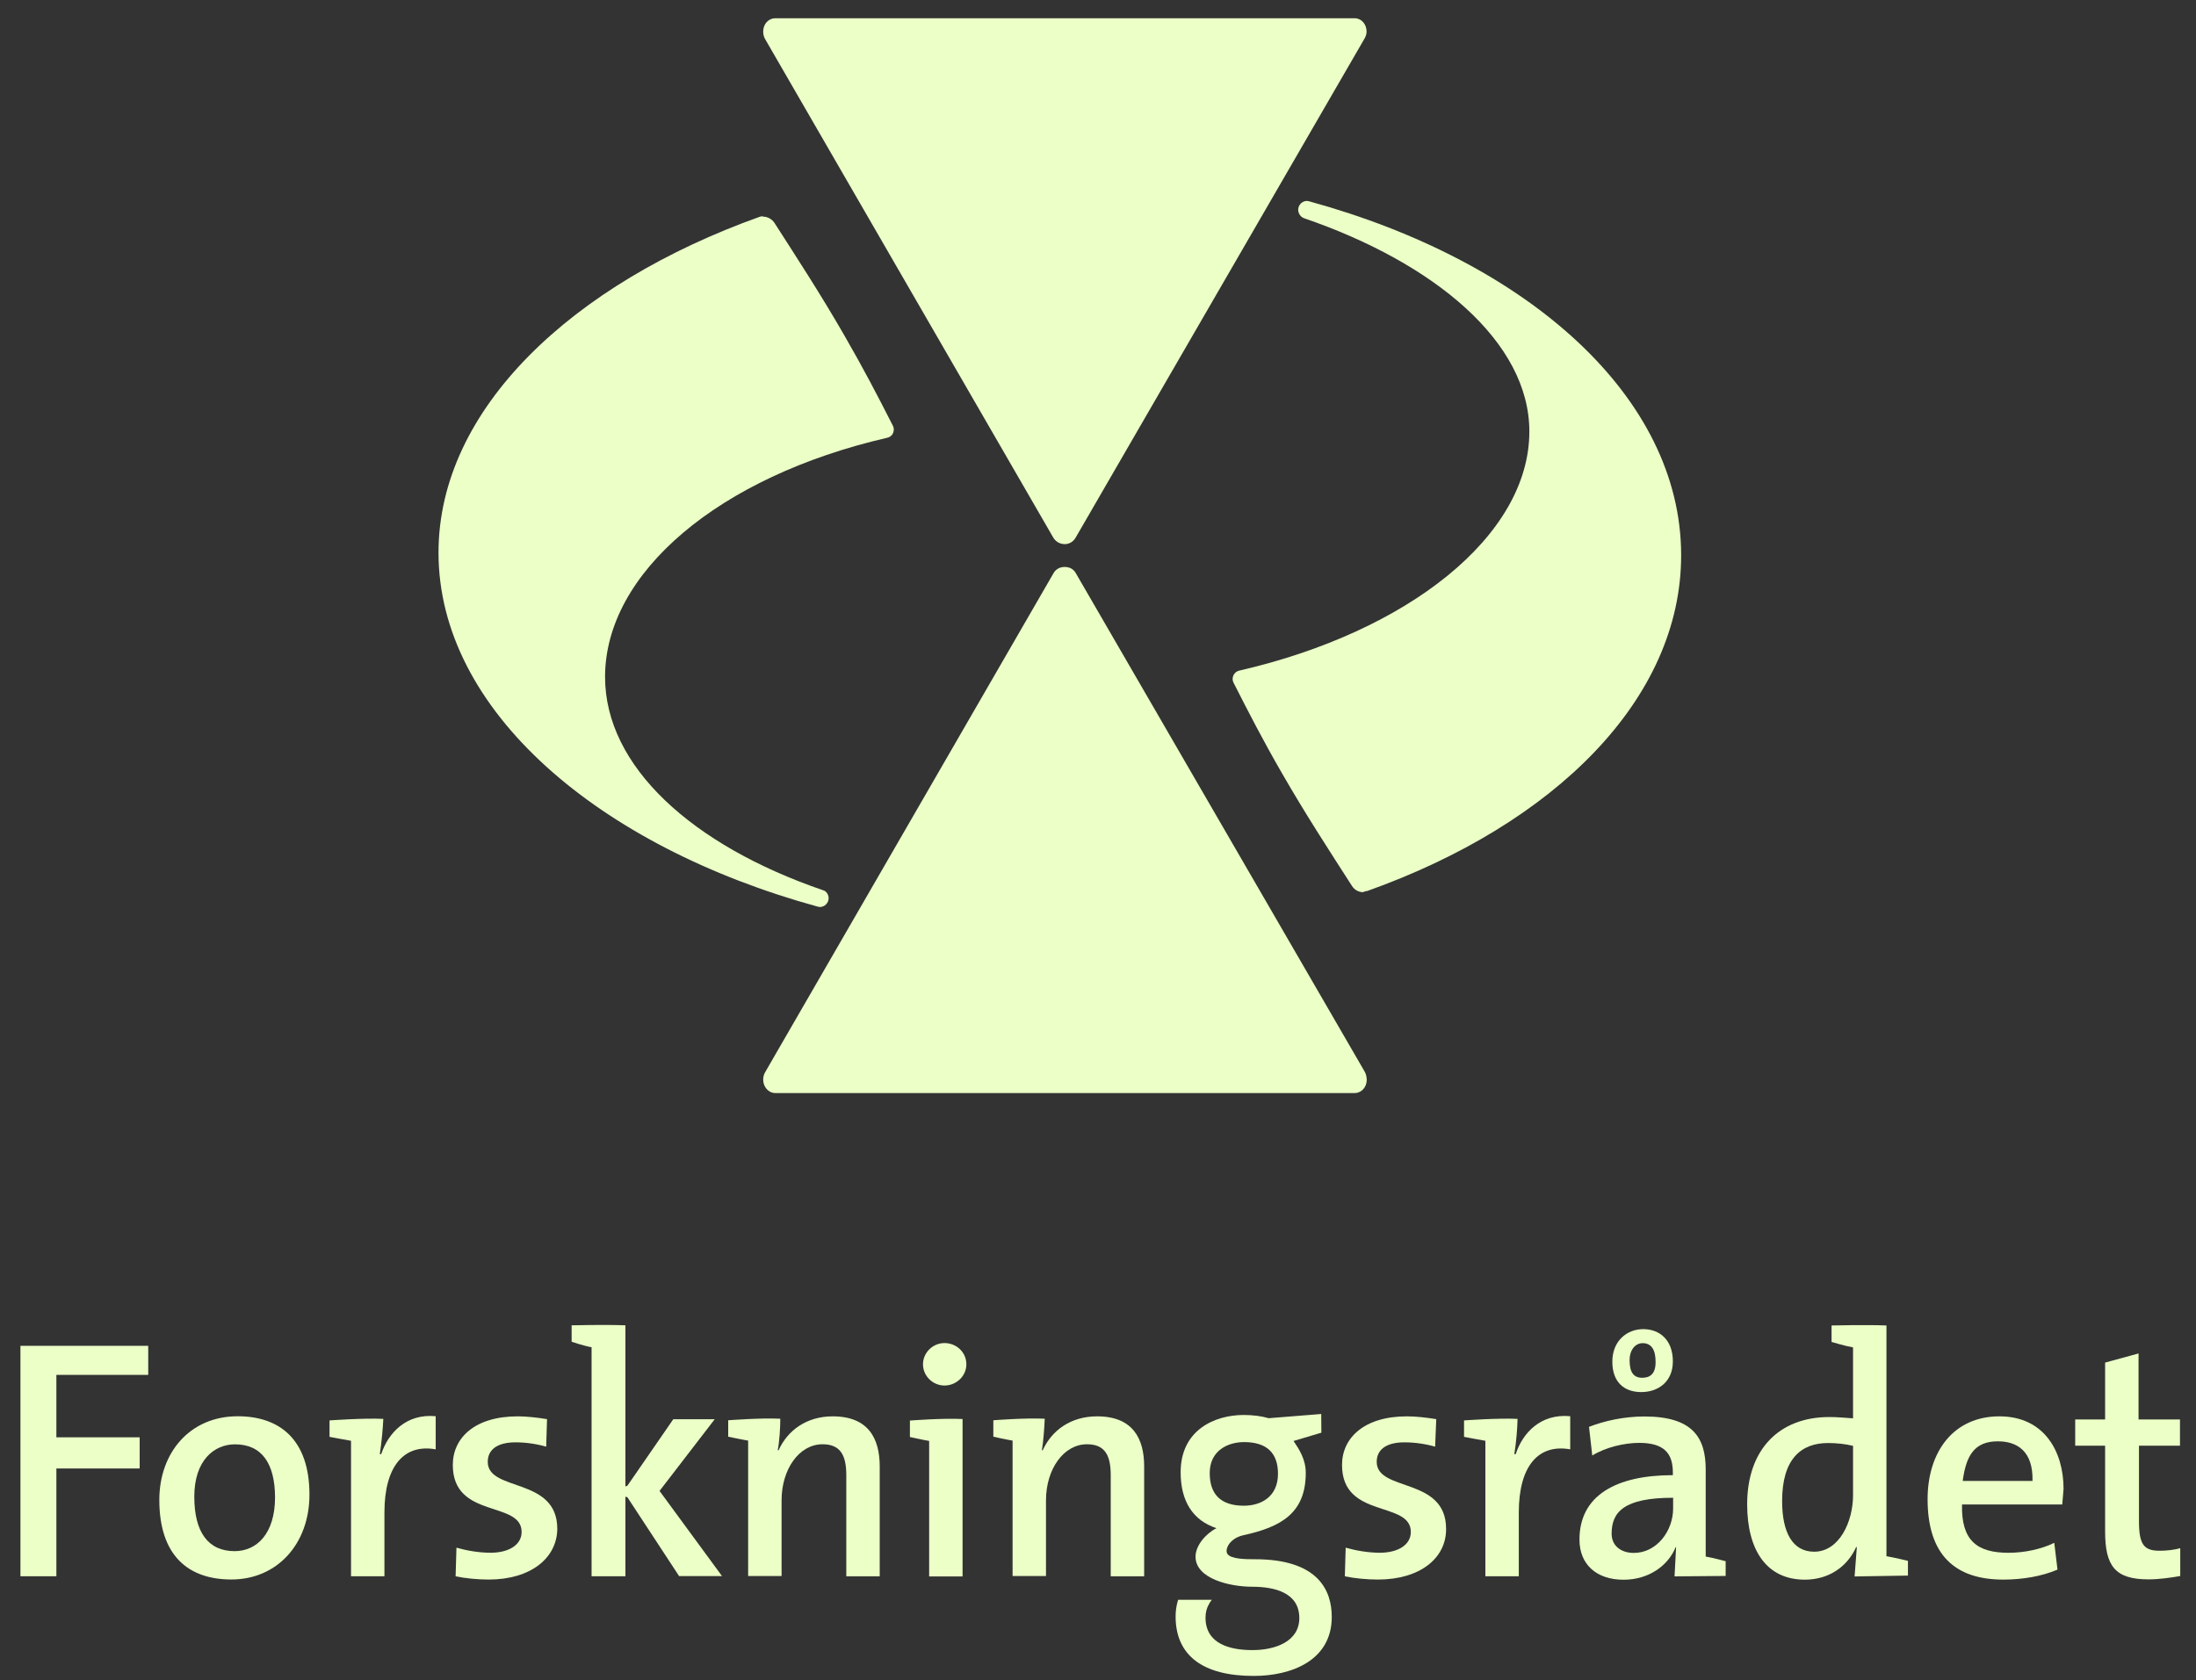
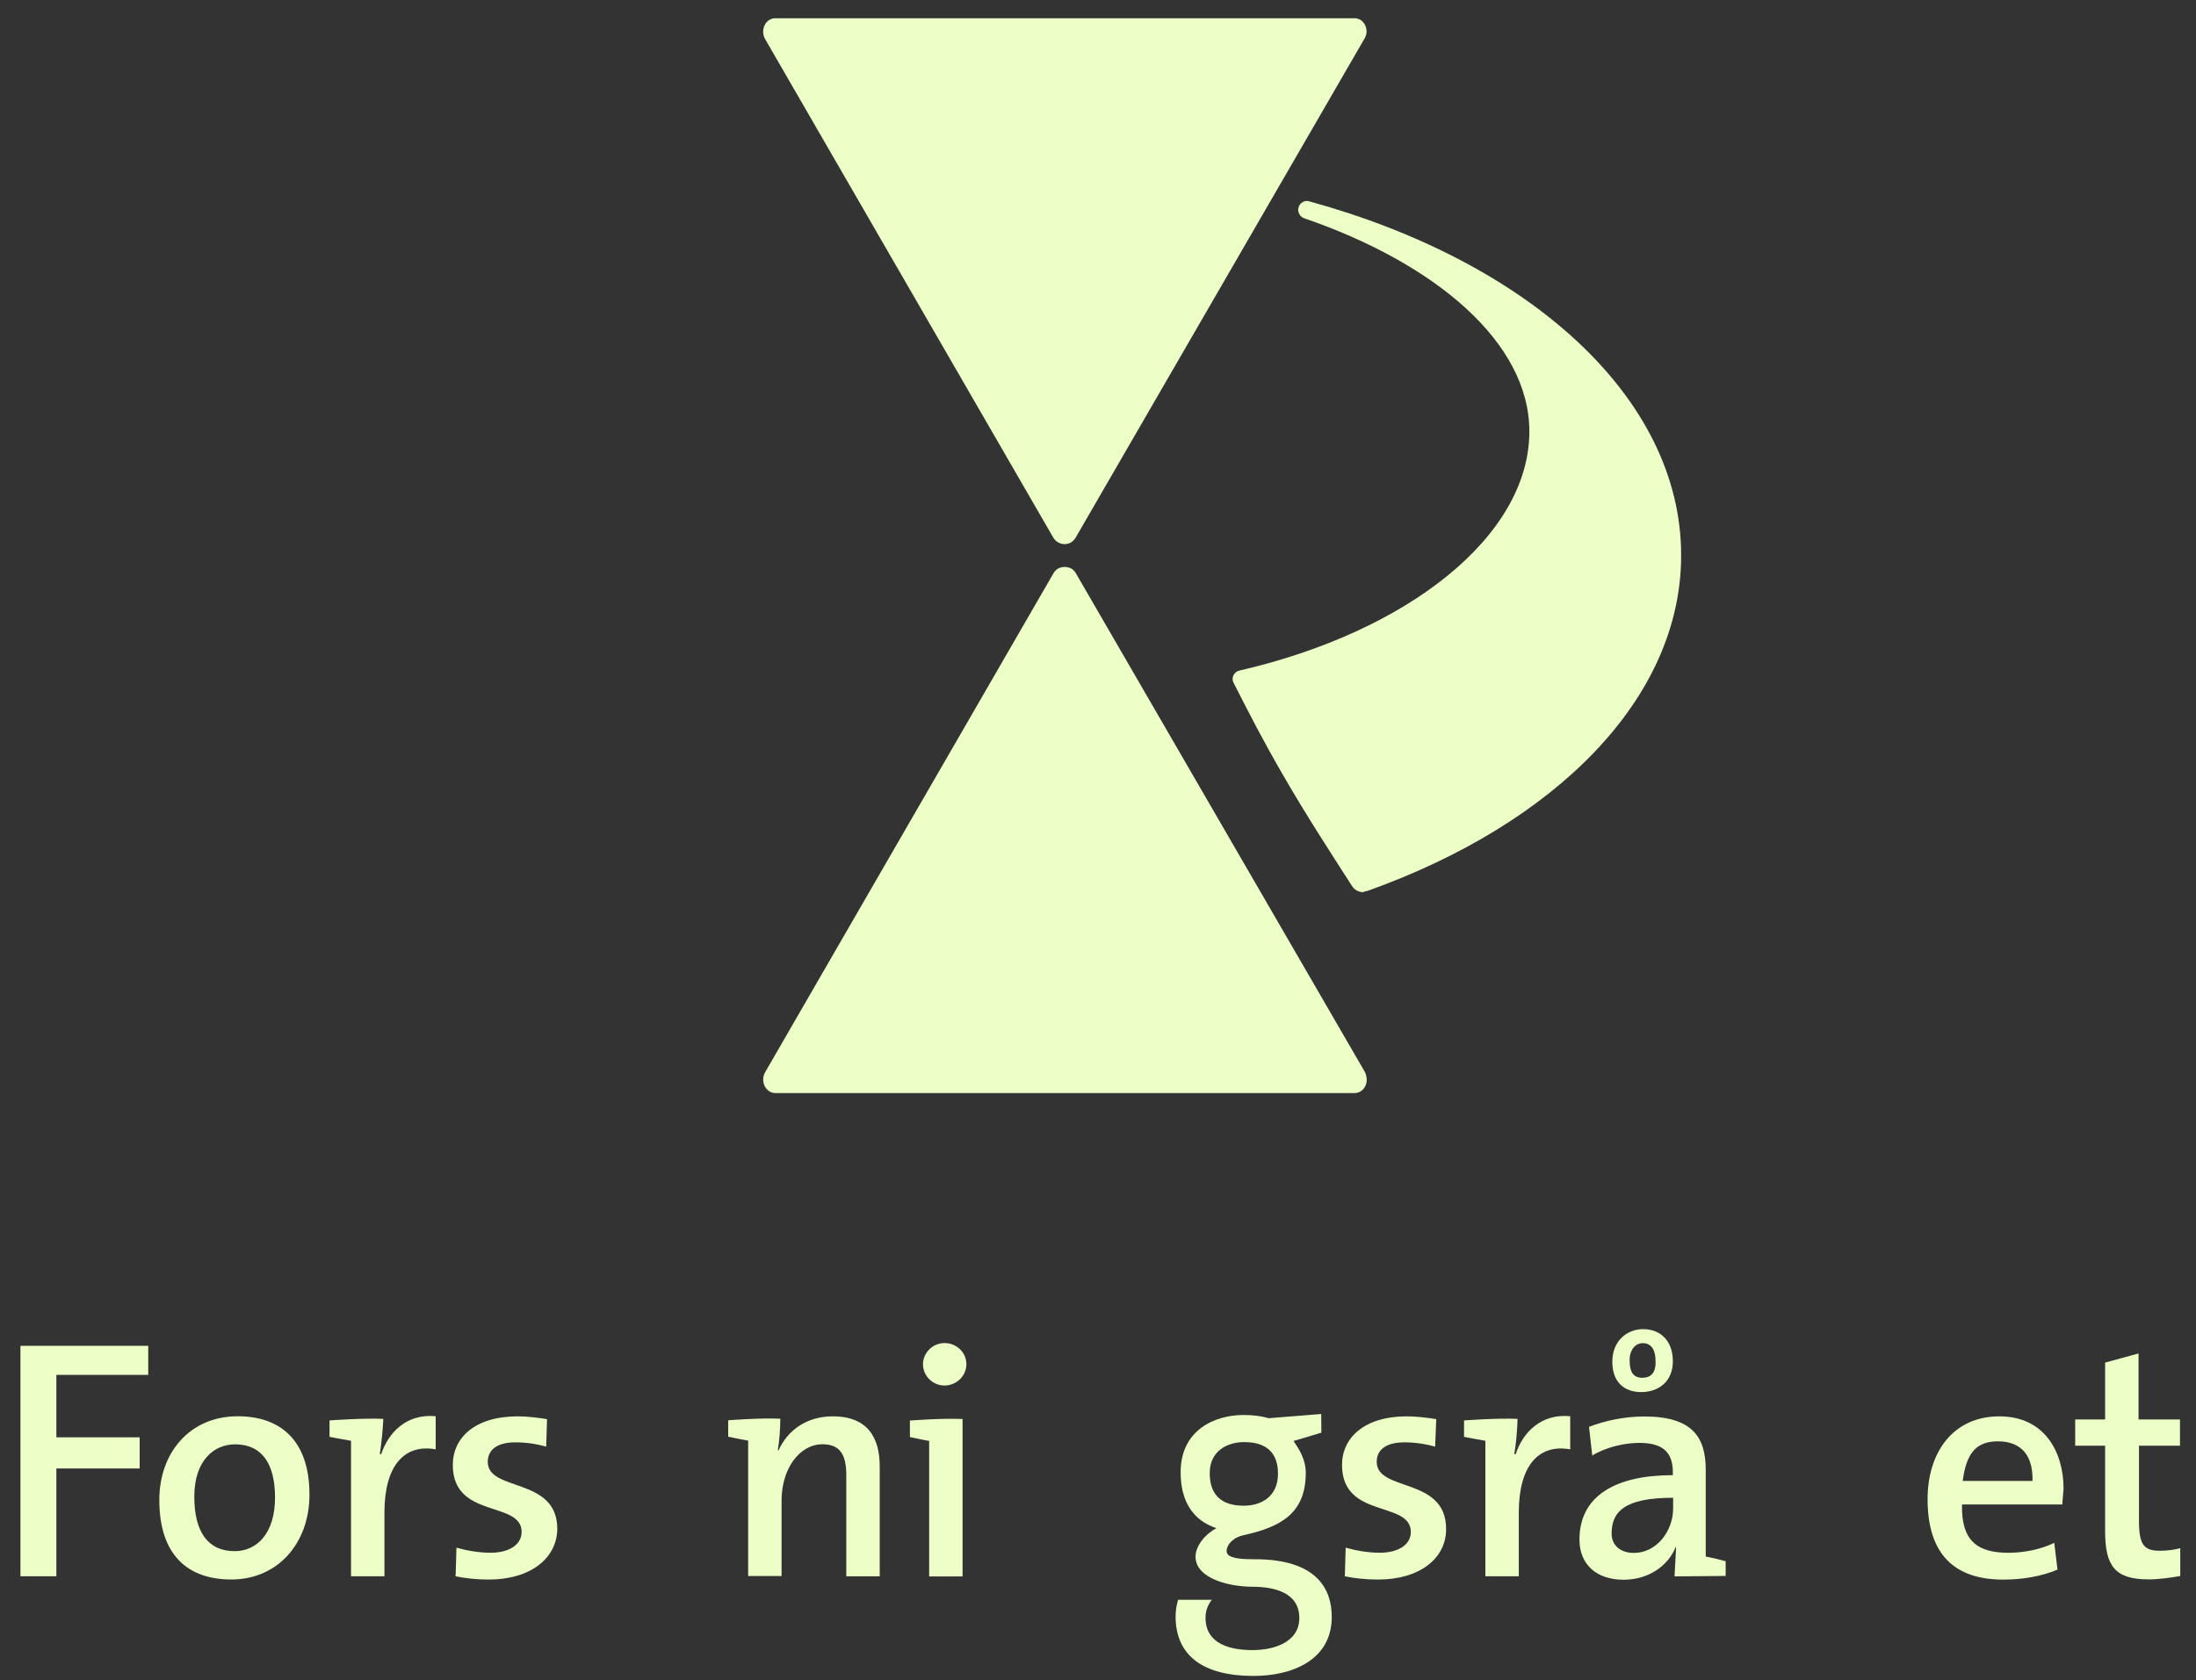
<svg xmlns="http://www.w3.org/2000/svg" fill="none" viewBox="0 0 98 75" height="75" width="98">
  <rect x="0" y="0" width="98" height="75" fill="#333333" stroke="none" />
  <path fill="#EBFFC7" d="M74.729 70.364L74.798 69.067L74.779 69.06C74.441 69.894 73.57 70.514 72.454 70.514C71.251 70.514 70.486 69.837 70.486 68.722C70.486 66.748 72.128 65.846 74.654 65.846V65.733C74.654 64.862 74.253 64.405 73.15 64.405C72.498 64.405 71.658 64.599 71.057 64.969L70.912 63.69C71.602 63.421 72.479 63.227 73.382 63.227C75.525 63.227 76.12 64.154 76.12 65.595V69.48C76.459 69.537 77.01 69.687 77.01 69.687V70.345L74.729 70.364ZM74.666 66.855C72.467 66.855 71.921 67.494 71.921 68.459C71.921 68.985 72.323 69.317 72.912 69.317C73.939 69.317 74.666 68.333 74.666 67.331V66.855Z" />
  <path fill="#EBFFC7" d="M73.244 62.138C72.492 62.138 71.953 61.706 71.953 60.78C71.953 59.847 72.611 59.328 73.332 59.328C74.065 59.328 74.654 59.81 74.654 60.767C74.654 61.687 73.99 62.138 73.244 62.138ZM73.307 59.954C72.987 59.954 72.724 60.242 72.724 60.717C72.724 61.268 72.912 61.499 73.288 61.499C73.639 61.499 73.883 61.318 73.883 60.811C73.89 60.261 73.702 59.954 73.307 59.954Z" />
  <path fill="#EBFFC7" d="M2.516 61.37V64.157H6.233V65.548H2.516V70.359H0.912V60.073H6.615V61.37H2.516Z" />
  <path fill="#EBFFC7" d="M10.325 70.503C8.383 70.503 7.11 69.419 7.11 66.951C7.11 64.84 8.477 63.217 10.607 63.217C12.487 63.217 13.81 64.263 13.81 66.719C13.81 68.887 12.393 70.503 10.325 70.503ZM10.488 64.47C9.561 64.47 8.671 65.178 8.671 66.807C8.671 68.392 9.291 69.238 10.469 69.238C11.453 69.238 12.274 68.467 12.274 66.832C12.268 65.328 11.685 64.47 10.488 64.47Z" />
  <path fill="#EBFFC7" d="M21.811 70.506C21.291 70.506 20.765 70.45 20.332 70.362L20.37 69.083C20.809 69.208 21.354 69.309 21.893 69.309C22.707 69.309 23.278 68.958 23.278 68.381C23.278 66.97 20.207 67.817 20.207 65.39C20.207 64.18 21.191 63.221 23.102 63.221C23.51 63.221 23.992 63.277 24.412 63.346L24.375 64.575C23.948 64.45 23.459 64.381 23.008 64.381C22.175 64.381 21.767 64.719 21.767 65.252C21.767 66.606 24.87 65.91 24.87 68.243C24.857 69.547 23.685 70.506 21.811 70.506Z" />
-   <path fill="#EBFFC7" d="M30.31 70.358L27.998 66.832L27.91 66.807V70.358H26.4V60.136C26.061 60.079 25.51 59.891 25.51 59.891V59.158C25.51 59.158 26.989 59.121 27.91 59.158V66.349L27.998 66.318L30.047 63.349H31.896L29.433 66.55L32.222 70.352H30.304V70.358H30.31Z" />
  <path fill="#EBFFC7" d="M34.709 64.724L34.741 64.743C35.148 63.841 36 63.221 37.16 63.221C38.758 63.221 39.259 64.216 39.259 65.457V70.361H37.767V65.851C37.767 64.981 37.523 64.467 36.708 64.467C35.662 64.467 34.879 65.582 34.879 66.972V70.348H33.387V64.304C33.049 64.248 32.497 64.129 32.497 64.129V63.396C32.497 63.396 33.97 63.283 34.822 63.327C34.822 63.728 34.785 64.335 34.709 64.724Z" />
  <path fill="#EBFFC7" d="M42.956 70.367H41.465V64.318C41.127 64.262 40.606 64.143 40.606 64.143V63.409C40.606 63.409 42.035 63.296 42.956 63.34V70.367Z" />
  <path fill="#EBFFC7" d="M42.148 61.845C41.628 61.845 41.19 61.419 41.19 60.898C41.19 60.377 41.628 59.95 42.148 59.95C42.681 59.95 43.126 60.358 43.126 60.898C43.126 61.419 42.681 61.845 42.148 61.845Z" />
-   <path fill="#EBFFC7" d="M46.497 64.724L46.529 64.743C46.936 63.841 47.788 63.221 48.96 63.221C50.558 63.221 51.06 64.216 51.06 65.457V70.361H49.568V65.851C49.568 64.981 49.324 64.467 48.509 64.467C47.462 64.467 46.679 65.582 46.679 66.972V70.348H45.188V64.304C44.849 64.248 44.329 64.129 44.329 64.129V63.396C44.329 63.396 45.758 63.283 46.623 63.327C46.604 63.728 46.566 64.335 46.497 64.724Z" />
  <path fill="#EBFFC7" d="M61.494 70.506C60.974 70.506 60.447 70.45 60.015 70.362L60.053 69.083C60.491 69.208 61.043 69.309 61.575 69.309C62.39 69.309 62.96 68.958 62.96 68.381C62.96 66.97 59.89 67.817 59.89 65.39C59.89 64.18 60.88 63.221 62.785 63.221C63.192 63.221 63.675 63.277 64.095 63.346L64.045 64.575C63.618 64.45 63.123 64.381 62.678 64.381C61.845 64.381 61.438 64.719 61.438 65.252C61.438 66.606 64.534 65.91 64.534 68.243C64.546 69.547 63.374 70.506 61.494 70.506Z" />
  <path fill="#EBFFC7" d="M67.579 64.907H67.641C67.948 63.961 68.757 63.09 70.073 63.215V64.694C68.675 64.443 67.779 65.408 67.779 67.514V70.359H66.287V64.312C65.949 64.255 65.335 64.136 65.335 64.136V63.403C65.335 63.403 66.87 63.29 67.723 63.334C67.716 63.754 67.666 64.374 67.579 64.907Z" />
-   <path fill="#EBFFC7" d="M82.764 70.367L82.864 69.057H82.833C82.451 69.915 81.63 70.511 80.545 70.511C78.822 70.511 77.97 69.176 77.97 67.145C77.97 64.731 79.367 63.252 81.636 63.252C81.974 63.252 82.313 63.283 82.695 63.309V60.143C82.357 60.087 81.736 59.899 81.736 59.899V59.165C81.736 59.165 83.272 59.127 84.186 59.165V69.464C84.525 69.52 85.145 69.671 85.145 69.671V70.329L82.764 70.367ZM82.695 64.537C82.319 64.449 81.949 64.412 81.579 64.412C80.382 64.412 79.53 65.114 79.53 67.001C79.53 68.411 80 69.263 80.959 69.263C82.075 69.263 82.695 67.935 82.695 66.737V64.537Z" />
  <path fill="#EBFFC7" d="M92.032 67.156H87.558C87.52 68.772 88.235 69.311 89.632 69.311C90.347 69.311 91.105 69.148 91.675 68.866L91.819 70.063C91.111 70.364 90.253 70.508 89.4 70.508C87.213 70.508 86.022 69.374 86.022 66.918C86.022 64.806 87.176 63.221 89.225 63.221C91.23 63.221 92.089 64.793 92.089 66.454C92.07 66.654 92.058 66.886 92.032 67.156ZM89.156 64.336C88.103 64.336 87.74 64.981 87.589 66.103H90.704C90.735 64.781 90.027 64.336 89.156 64.336Z" />
  <path fill="#EBFFC7" d="M95.887 70.498C94.395 70.498 93.944 69.915 93.944 68.355V64.532H92.609V63.36H93.944V60.821L95.436 60.414V63.36H97.285V64.532H95.455V67.891C95.455 68.938 95.668 69.22 96.376 69.22C96.689 69.22 97.028 69.182 97.297 69.107V70.348C96.877 70.423 96.351 70.498 95.887 70.498Z" />
  <path fill="#EBFFC7" d="M59.432 72.175C59.432 74.119 57.633 74.808 55.947 74.808C53.666 74.808 52.463 73.887 52.463 72.15C52.463 71.924 52.494 71.692 52.557 71.473L52.576 71.41H54.08L53.992 71.529L53.961 71.592C53.848 71.774 53.798 71.975 53.798 72.207C53.798 73.404 54.938 73.655 55.891 73.655C56.9 73.655 57.984 73.279 57.984 72.225C57.984 71.072 56.843 70.827 55.891 70.827C54.869 70.827 53.353 70.464 53.353 69.486C53.353 68.984 53.81 68.457 54.287 68.213C53.24 67.868 52.688 67.016 52.688 65.718C52.688 63.831 54.205 63.16 55.502 63.16C55.916 63.16 56.298 63.21 56.618 63.304L58.874 63.123L58.962 63.116V63.204L58.968 63.887V63.95L58.905 63.969C58.905 63.969 58.034 64.226 57.727 64.32C57.984 64.702 58.272 65.147 58.272 65.743C58.272 67.549 57.157 68.163 55.49 68.526C55.089 68.614 54.851 68.859 54.775 69.059C54.725 69.178 54.725 69.285 54.775 69.36C54.932 69.599 55.615 69.599 55.979 69.599C58.836 69.592 59.432 70.997 59.432 72.175ZM55.509 67.21C56.248 67.21 57.032 66.834 57.032 65.781C57.032 64.847 56.518 64.37 55.521 64.37C54.813 64.37 53.986 64.734 53.986 65.755C53.986 66.721 54.5 67.21 55.509 67.21Z" />
  <path fill="#EBFFC7" d="M16.95 64.907H17.012C17.326 63.961 18.128 63.09 19.444 63.215V64.694C18.053 64.443 17.156 65.408 17.156 67.514V70.359H15.665V64.312C15.326 64.255 14.706 64.136 14.706 64.136V63.403C14.706 63.403 16.241 63.29 17.106 63.334C17.087 63.754 17.031 64.374 16.95 64.907Z" />
  <path fill="#EBFFC7" d="M60.892 47.819L48.008 25.582C47.907 25.401 47.732 25.307 47.513 25.307C47.293 25.307 47.118 25.407 47.017 25.582L34.158 47.838C34.095 47.938 34.058 48.057 34.058 48.195C34.058 48.515 34.296 48.79 34.597 48.79H60.454C60.755 48.79 60.993 48.533 60.993 48.195C60.986 48.032 60.949 47.913 60.892 47.819Z" />
  <path fill="#EBFFC7" d="M60.454 0.815H34.597C34.296 0.815 34.058 1.072 34.058 1.411C34.058 1.549 34.095 1.668 34.158 1.768L46.999 23.988C47.099 24.169 47.3 24.288 47.513 24.288C47.732 24.288 47.907 24.169 48.008 23.988L60.867 1.768C60.93 1.668 60.986 1.549 60.986 1.411C60.986 1.072 60.748 0.815 60.454 0.815Z" />
  <path fill="#EBFFC7" d="M61.011 39.773C69.378 36.79 75.024 31.205 75.024 24.787C75.024 17.711 68.187 11.669 58.429 8.987C58.392 8.987 58.367 8.968 58.329 8.968C58.11 8.968 57.934 9.15 57.934 9.363C57.934 9.519 58.035 9.682 58.191 9.739C64.032 11.744 68.25 15.267 68.25 19.259C68.25 23.928 62.823 28.203 55.309 29.933C55.127 29.971 55.008 30.133 55.008 30.309C55.008 30.372 55.027 30.428 55.045 30.466C55.741 31.838 56.374 33.067 57.214 34.521C58.267 36.351 59.301 37.937 60.335 39.547C60.435 39.704 60.61 39.823 60.83 39.823C60.892 39.792 60.949 39.773 61.011 39.773Z" />
-   <path fill="#EBFFC7" d="M33.902 9.677C25.554 12.66 19.569 18.244 19.569 24.668C19.569 31.725 26.726 37.785 36.484 40.467C36.521 40.467 36.546 40.486 36.584 40.486C36.803 40.486 36.979 40.304 36.979 40.091C36.979 39.935 36.879 39.772 36.722 39.734C30.881 37.729 27.002 34.207 27.002 30.215C27.002 25.564 32.091 21.271 39.586 19.542C39.767 19.504 39.887 19.36 39.887 19.166C39.887 19.103 39.868 19.047 39.849 19.009C39.153 17.637 38.52 16.427 37.681 14.973C36.628 13.143 35.594 11.557 34.56 9.947C34.459 9.79 34.259 9.671 34.065 9.671C34.021 9.64 33.958 9.659 33.902 9.677Z" />
</svg>